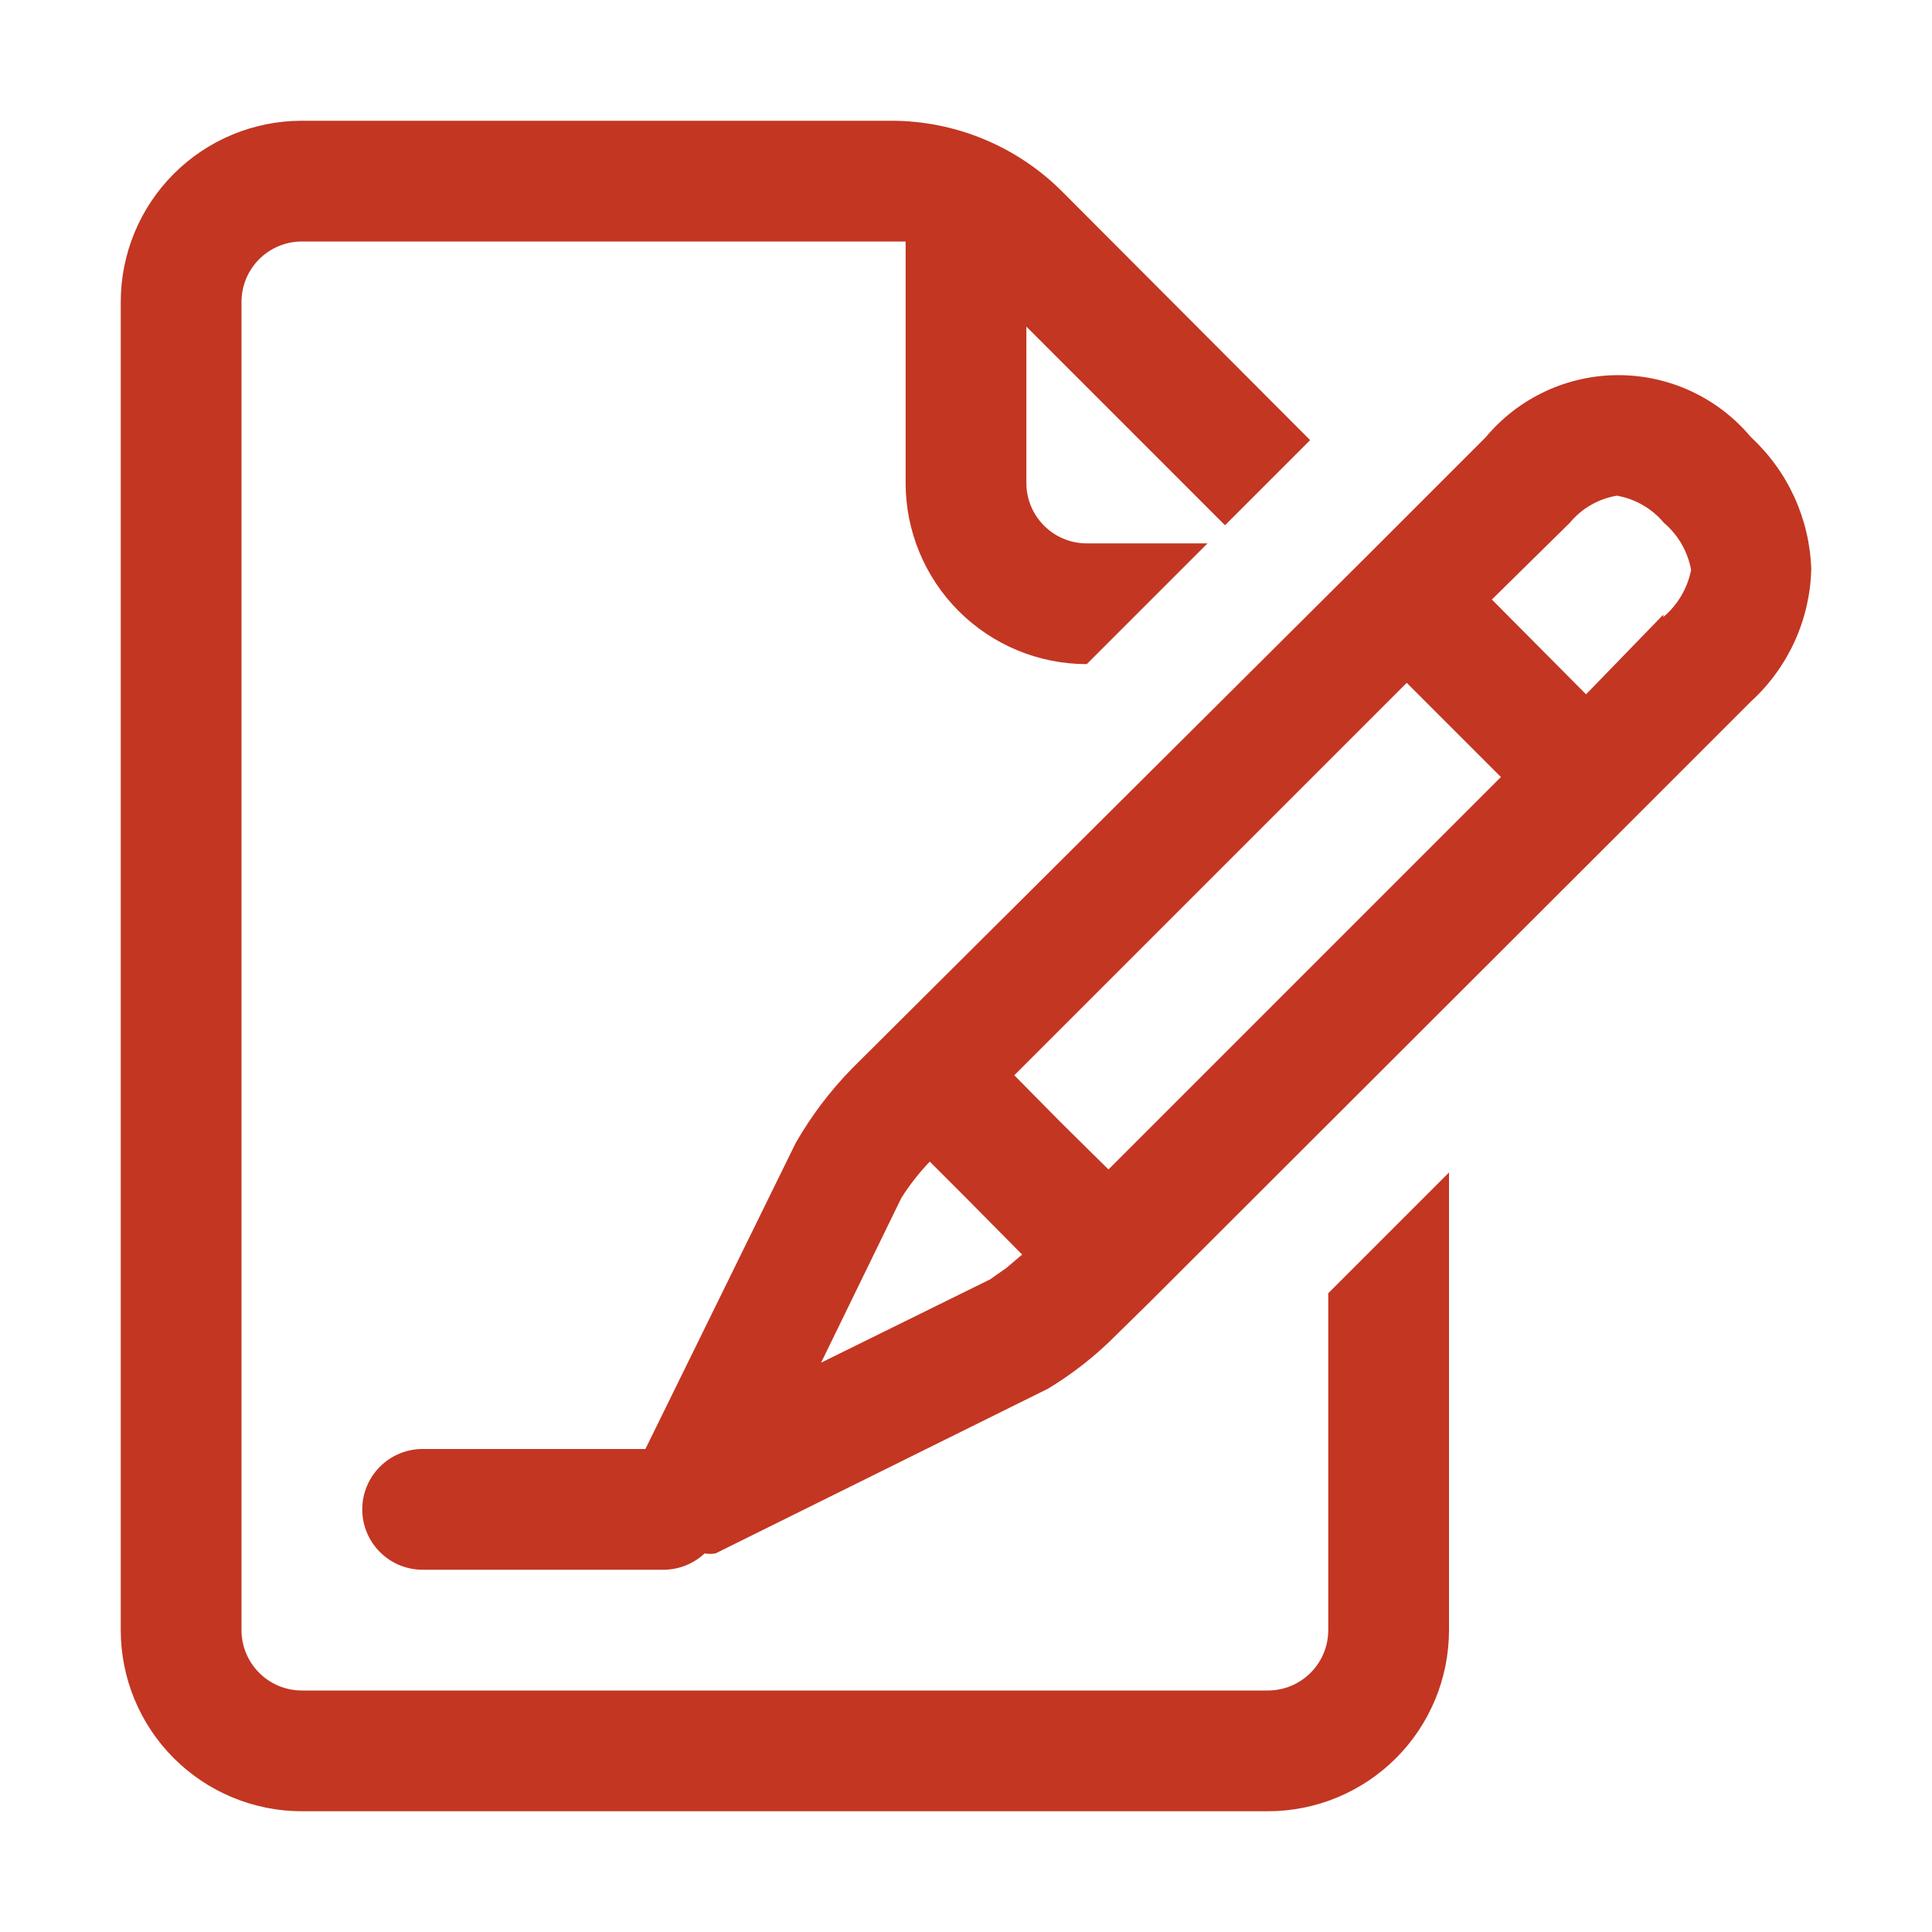
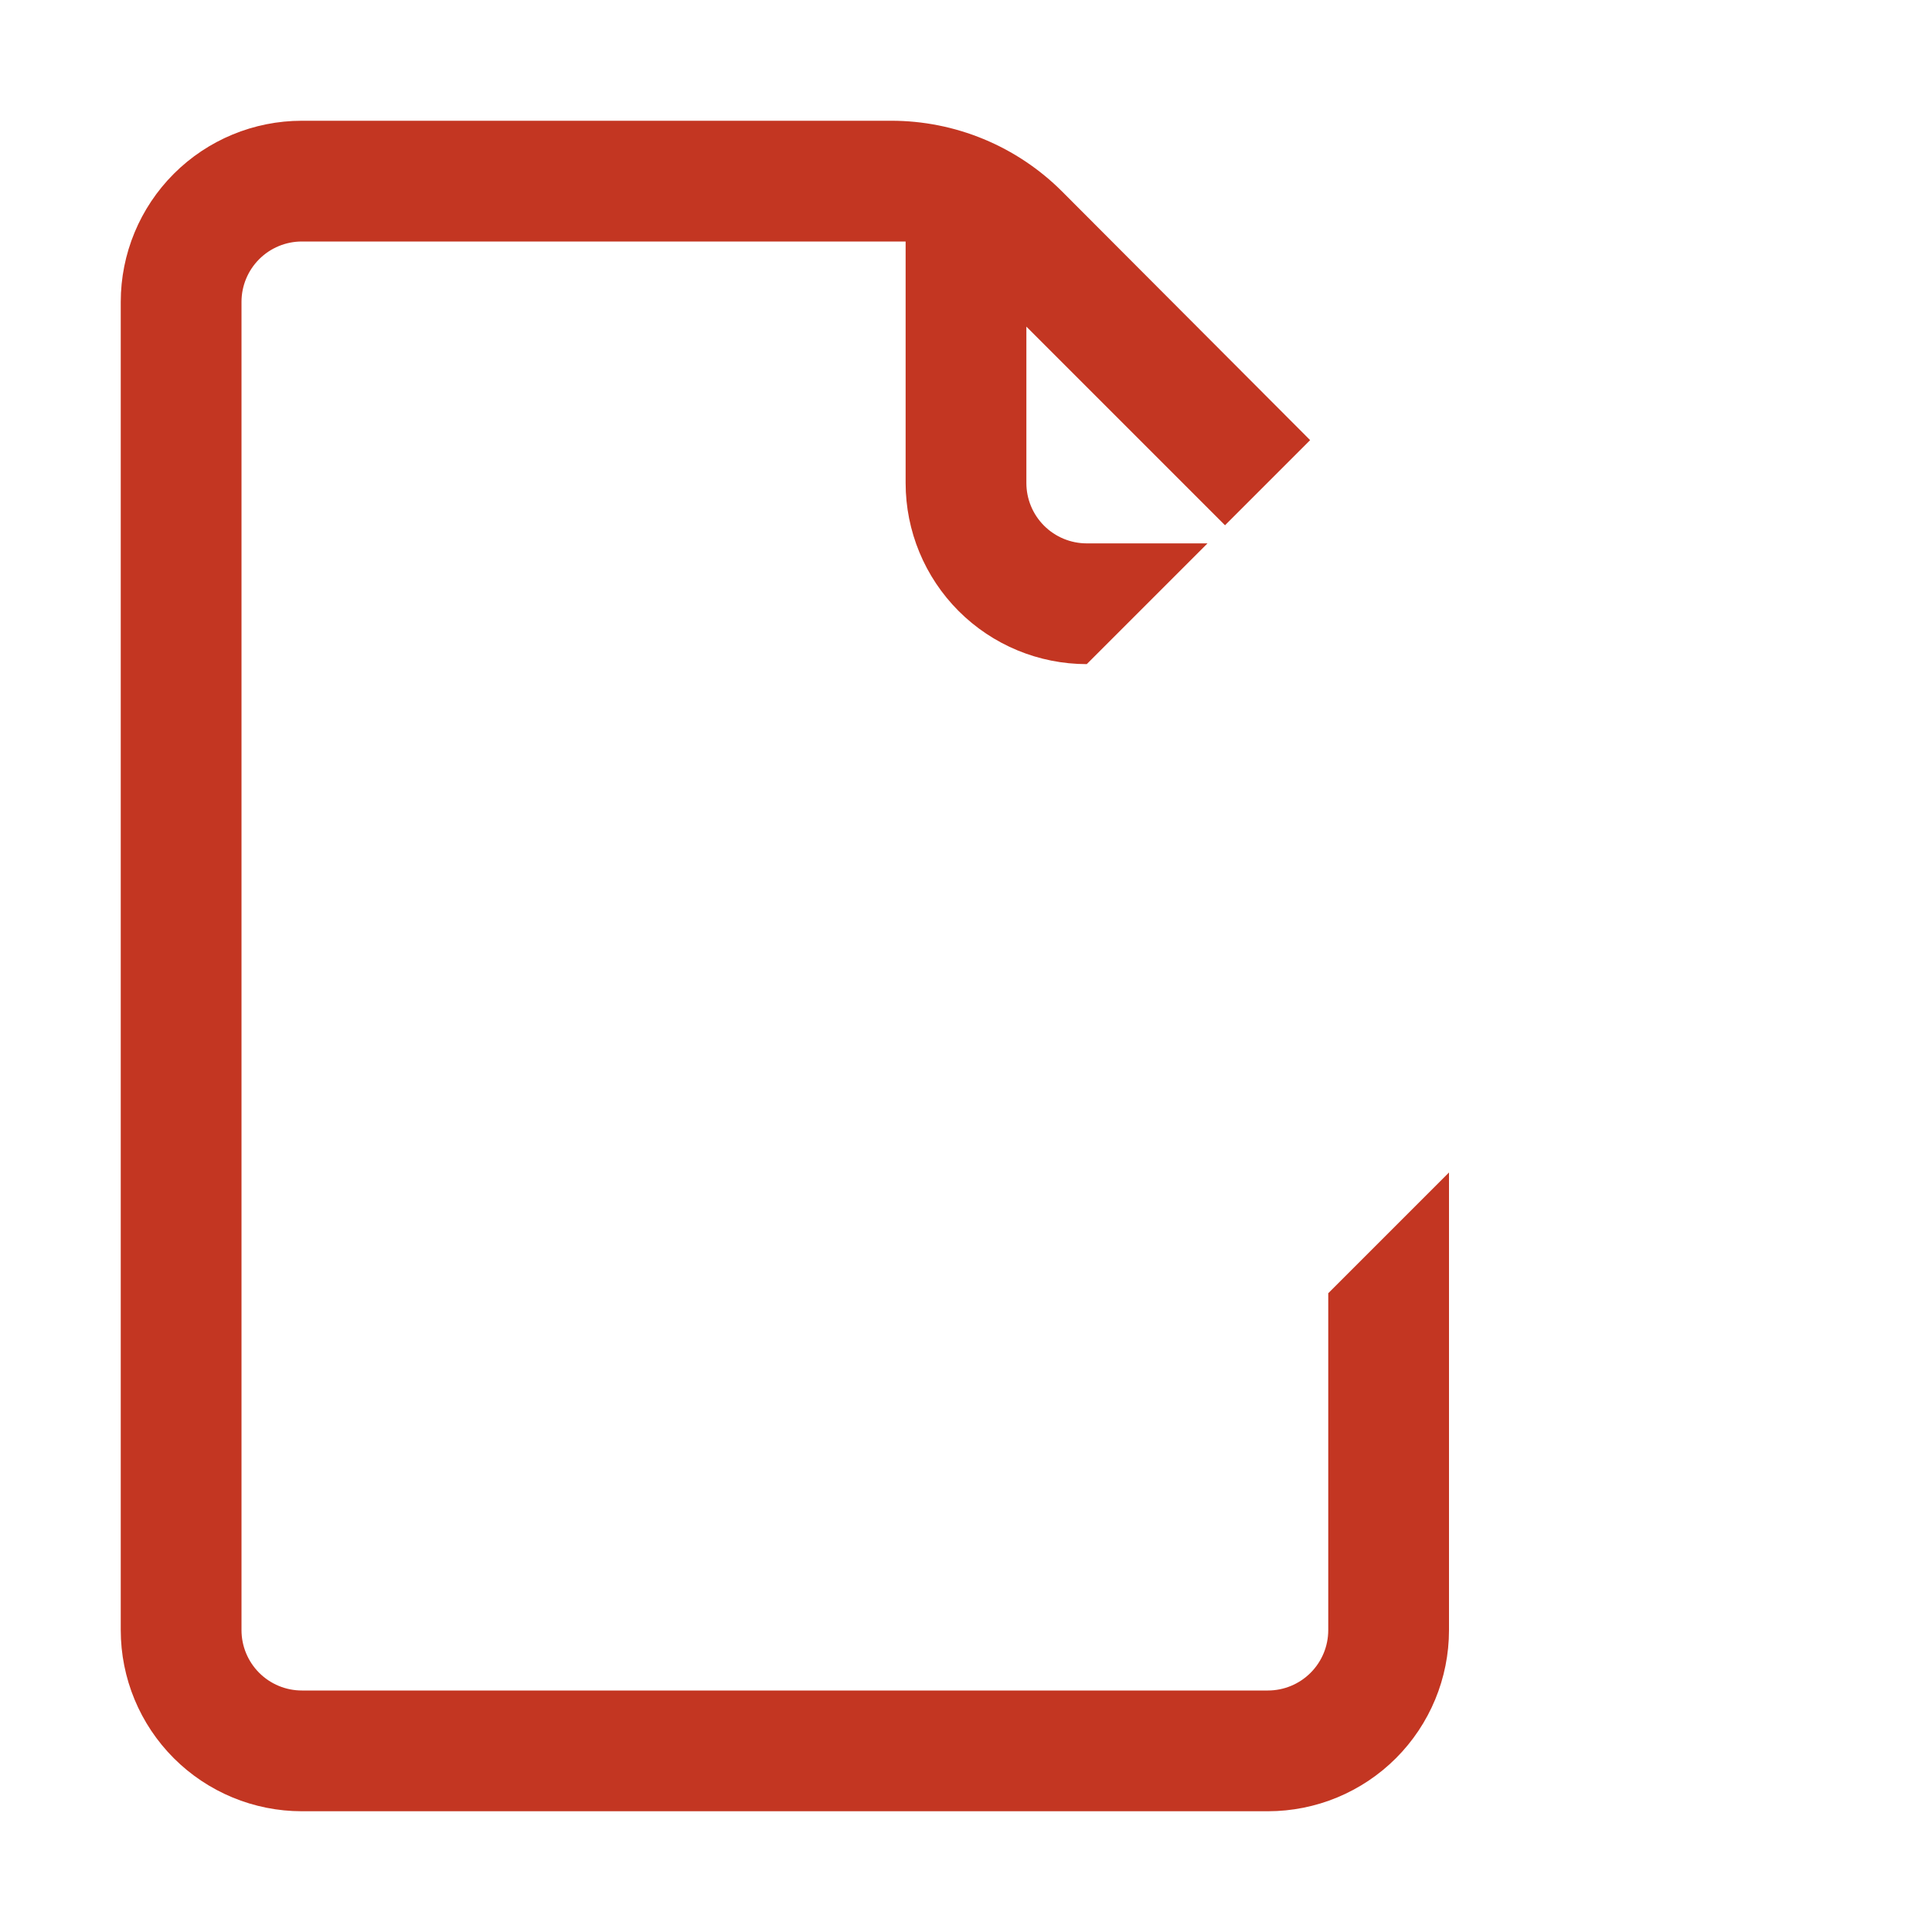
<svg xmlns="http://www.w3.org/2000/svg" width="240" height="240" viewBox="0 0 240 240" fill="none">
  <path d="M165 202.5C165 204.489 164.21 206.397 162.803 207.803C161.397 209.21 159.489 210 157.5 210H37.5C35.511 210 33.603 209.21 32.197 207.803C30.79 206.397 30 204.489 30 202.5V37.5C30 35.511 30.79 33.603 32.197 32.197C33.603 30.79 35.511 30 37.5 30H110.7H112.5V60C112.5 65.967 114.871 71.69 119.09 75.91C123.31 80.129 129.033 82.5 135 82.5L150 67.5H135C133.011 67.5 131.103 66.71 129.697 65.303C128.29 63.897 127.5 61.989 127.5 60V40.575L152.175 65.25L158.85 58.575L162.75 54.675L131.925 23.775C129.137 20.99 125.827 18.782 122.185 17.276C118.544 15.77 114.641 14.997 110.7 15H37.5C31.533 15 25.81 17.37 21.59 21.59C17.37 25.81 15 31.533 15 37.5V202.5C15 208.467 17.37 214.19 21.59 218.41C25.81 222.629 31.533 225 37.5 225H157.5C163.467 225 169.19 222.629 173.41 218.41C177.629 214.19 180 208.467 180 202.5V145.65L165 160.65V202.5Z" fill="#C33622" />
-   <path d="M217.5 54.3C215.487 51.89 212.969 49.951 210.124 48.621C207.28 47.291 204.178 46.601 201.038 46.601C197.897 46.601 194.795 47.291 191.951 48.621C189.106 49.951 186.588 51.89 184.575 54.3L169.575 69.3L105.825 132.75C103.119 135.517 100.775 138.617 98.85 141.975L80.175 180H52.5C50.511 180 48.603 180.79 47.197 182.197C45.79 183.603 45 185.511 45 187.5C45 189.489 45.79 191.397 47.197 192.803C48.603 194.21 50.511 195 52.5 195H82.5C84.369 194.975 86.161 194.253 87.525 192.975C87.972 193.045 88.428 193.045 88.875 192.975L130.2 172.5C133.318 170.613 136.19 168.345 138.75 165.75L142.95 161.625L202.5 102.15L217.5 87.15C219.792 85.059 221.638 82.526 222.927 79.703C224.216 76.881 224.921 73.827 225 70.725C224.904 67.626 224.192 64.578 222.904 61.757C221.616 58.937 219.779 56.402 217.5 54.3V54.3ZM125.025 157.5L123 158.925L102 169.275L111.975 148.8C112.999 147.188 114.18 145.681 115.5 144.3L120.075 148.875L126.975 155.85L125.025 157.5ZM137.7 145.275L131.85 139.5L126 133.575L174.75 84.825L186.45 96.525L137.7 145.275ZM206.625 76.35L197.025 86.25L185.325 74.475L195 64.95C196.481 63.159 198.558 61.961 200.85 61.575C203.138 61.973 205.21 63.169 206.7 64.95C208.466 66.452 209.659 68.519 210.075 70.8C209.621 73.085 208.405 75.147 206.625 76.65V76.35Z" fill="#C33622" />
</svg>